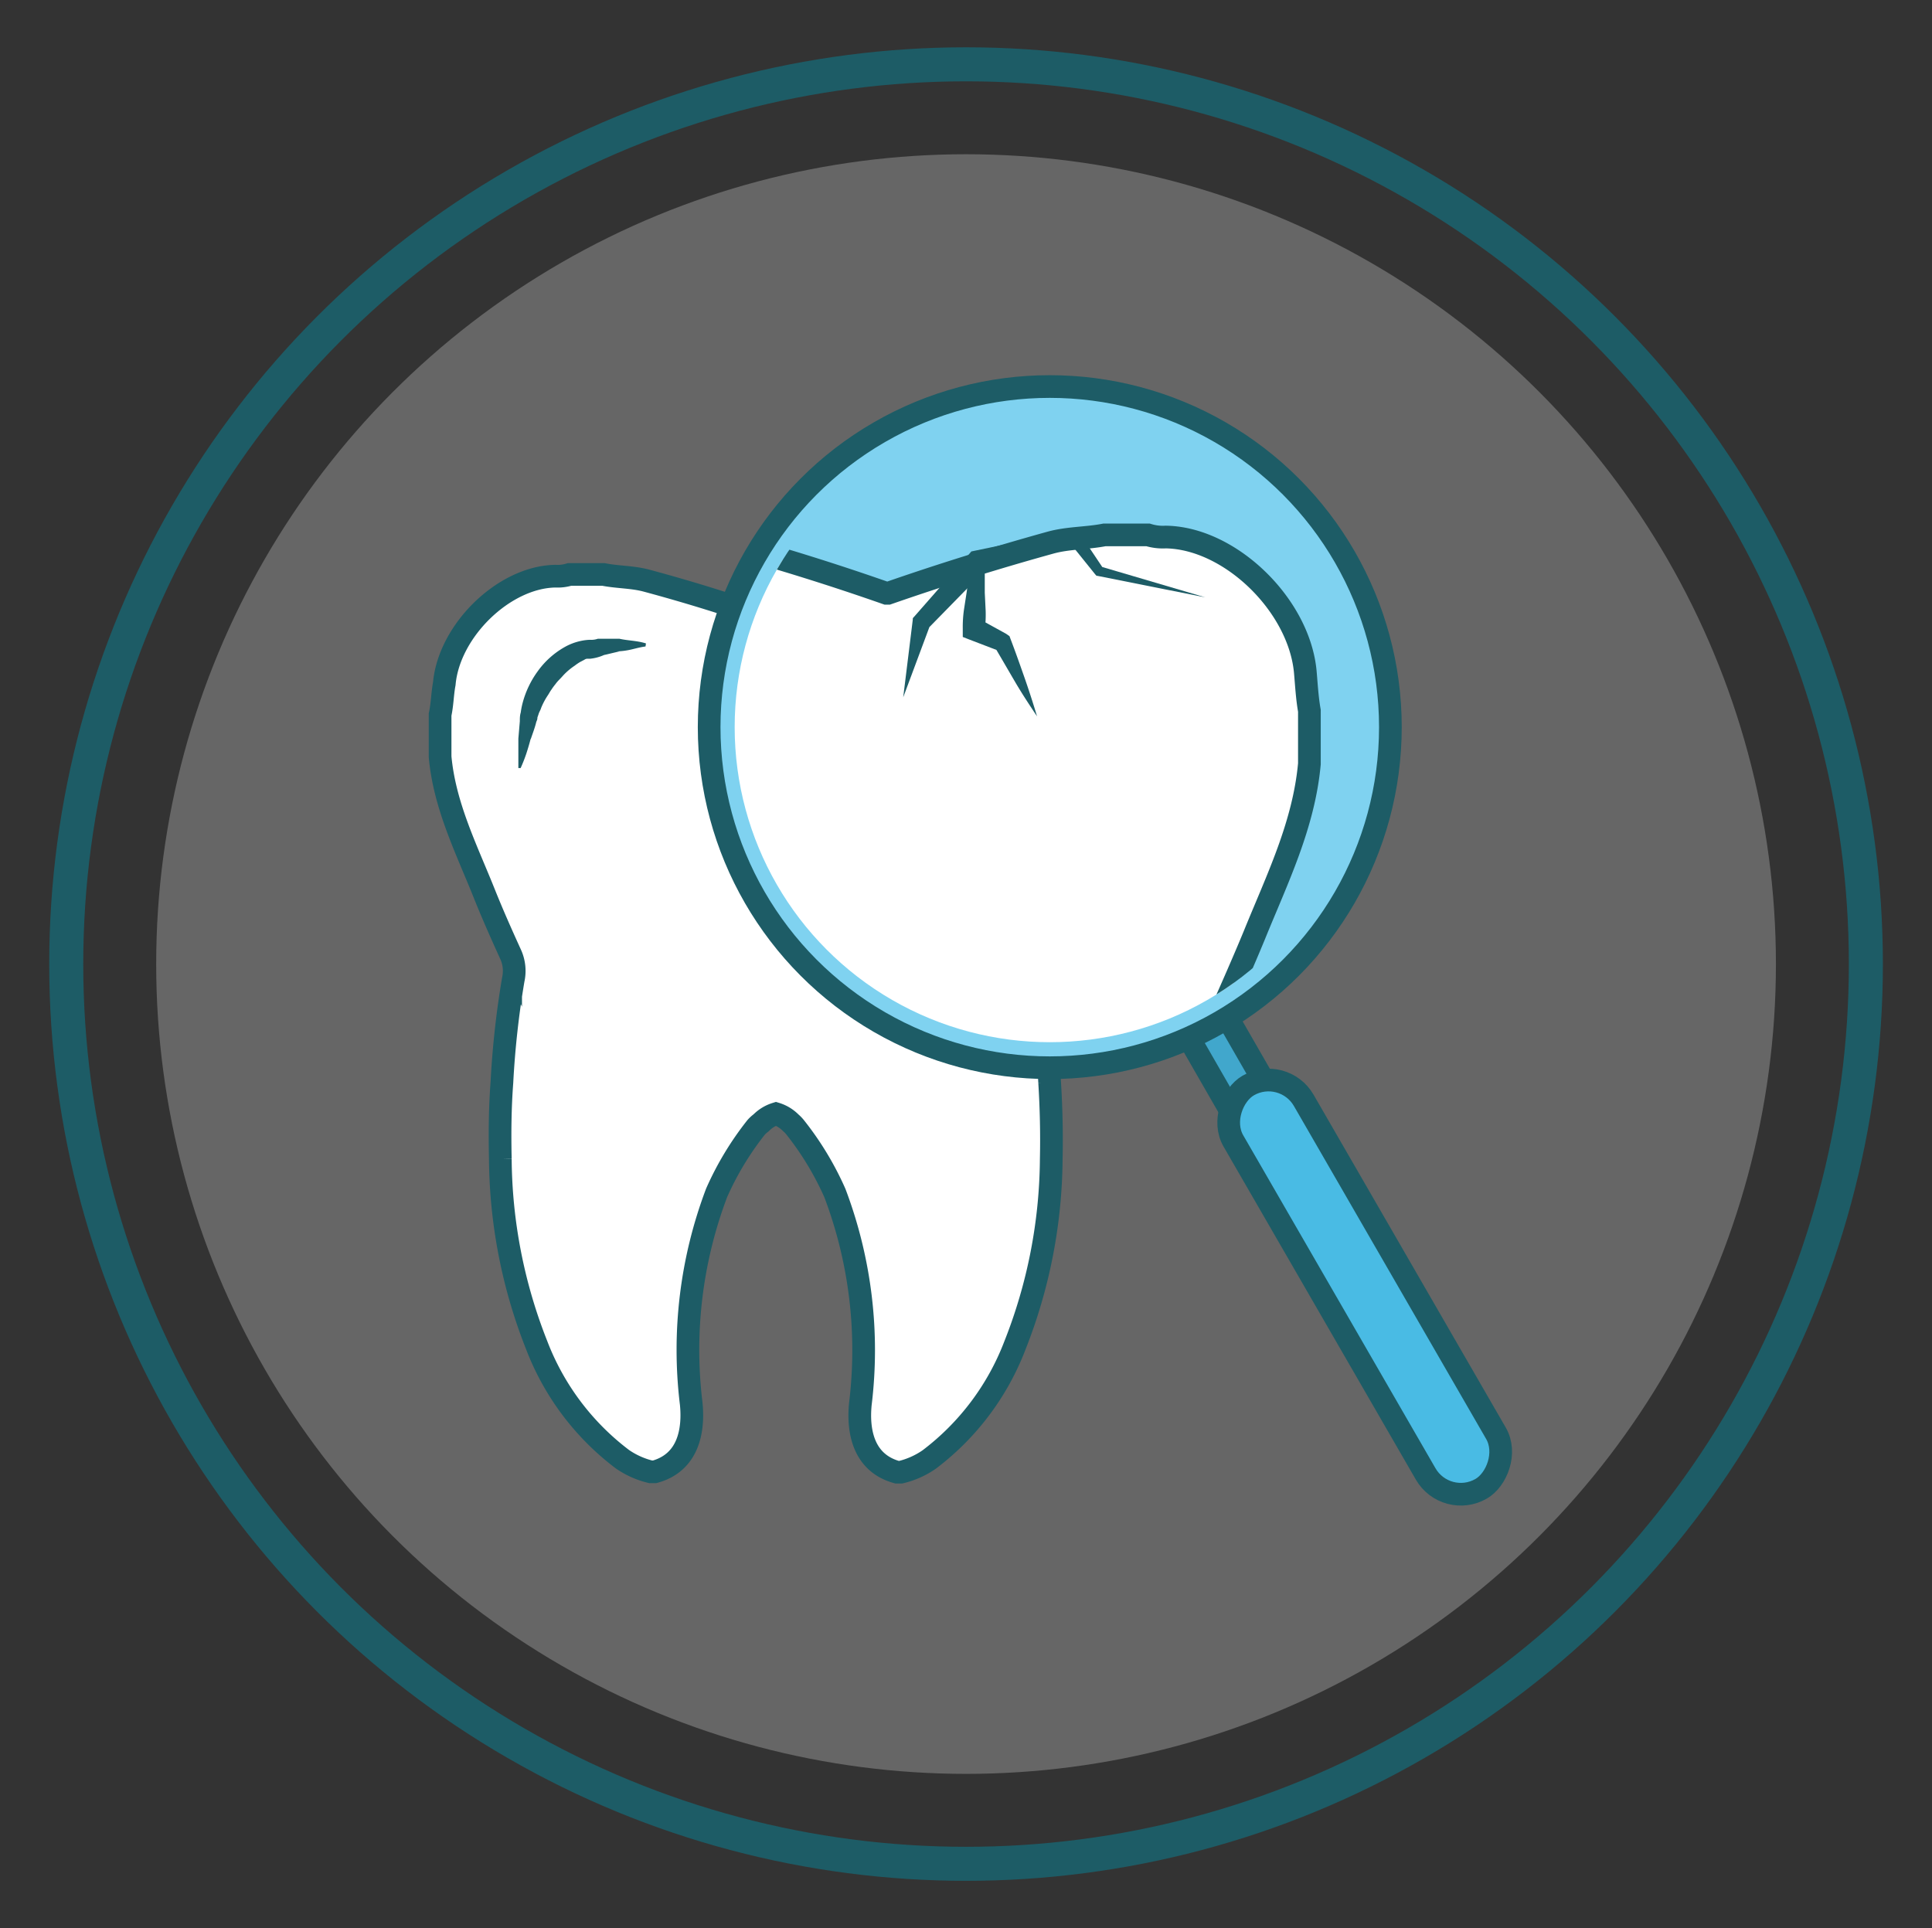
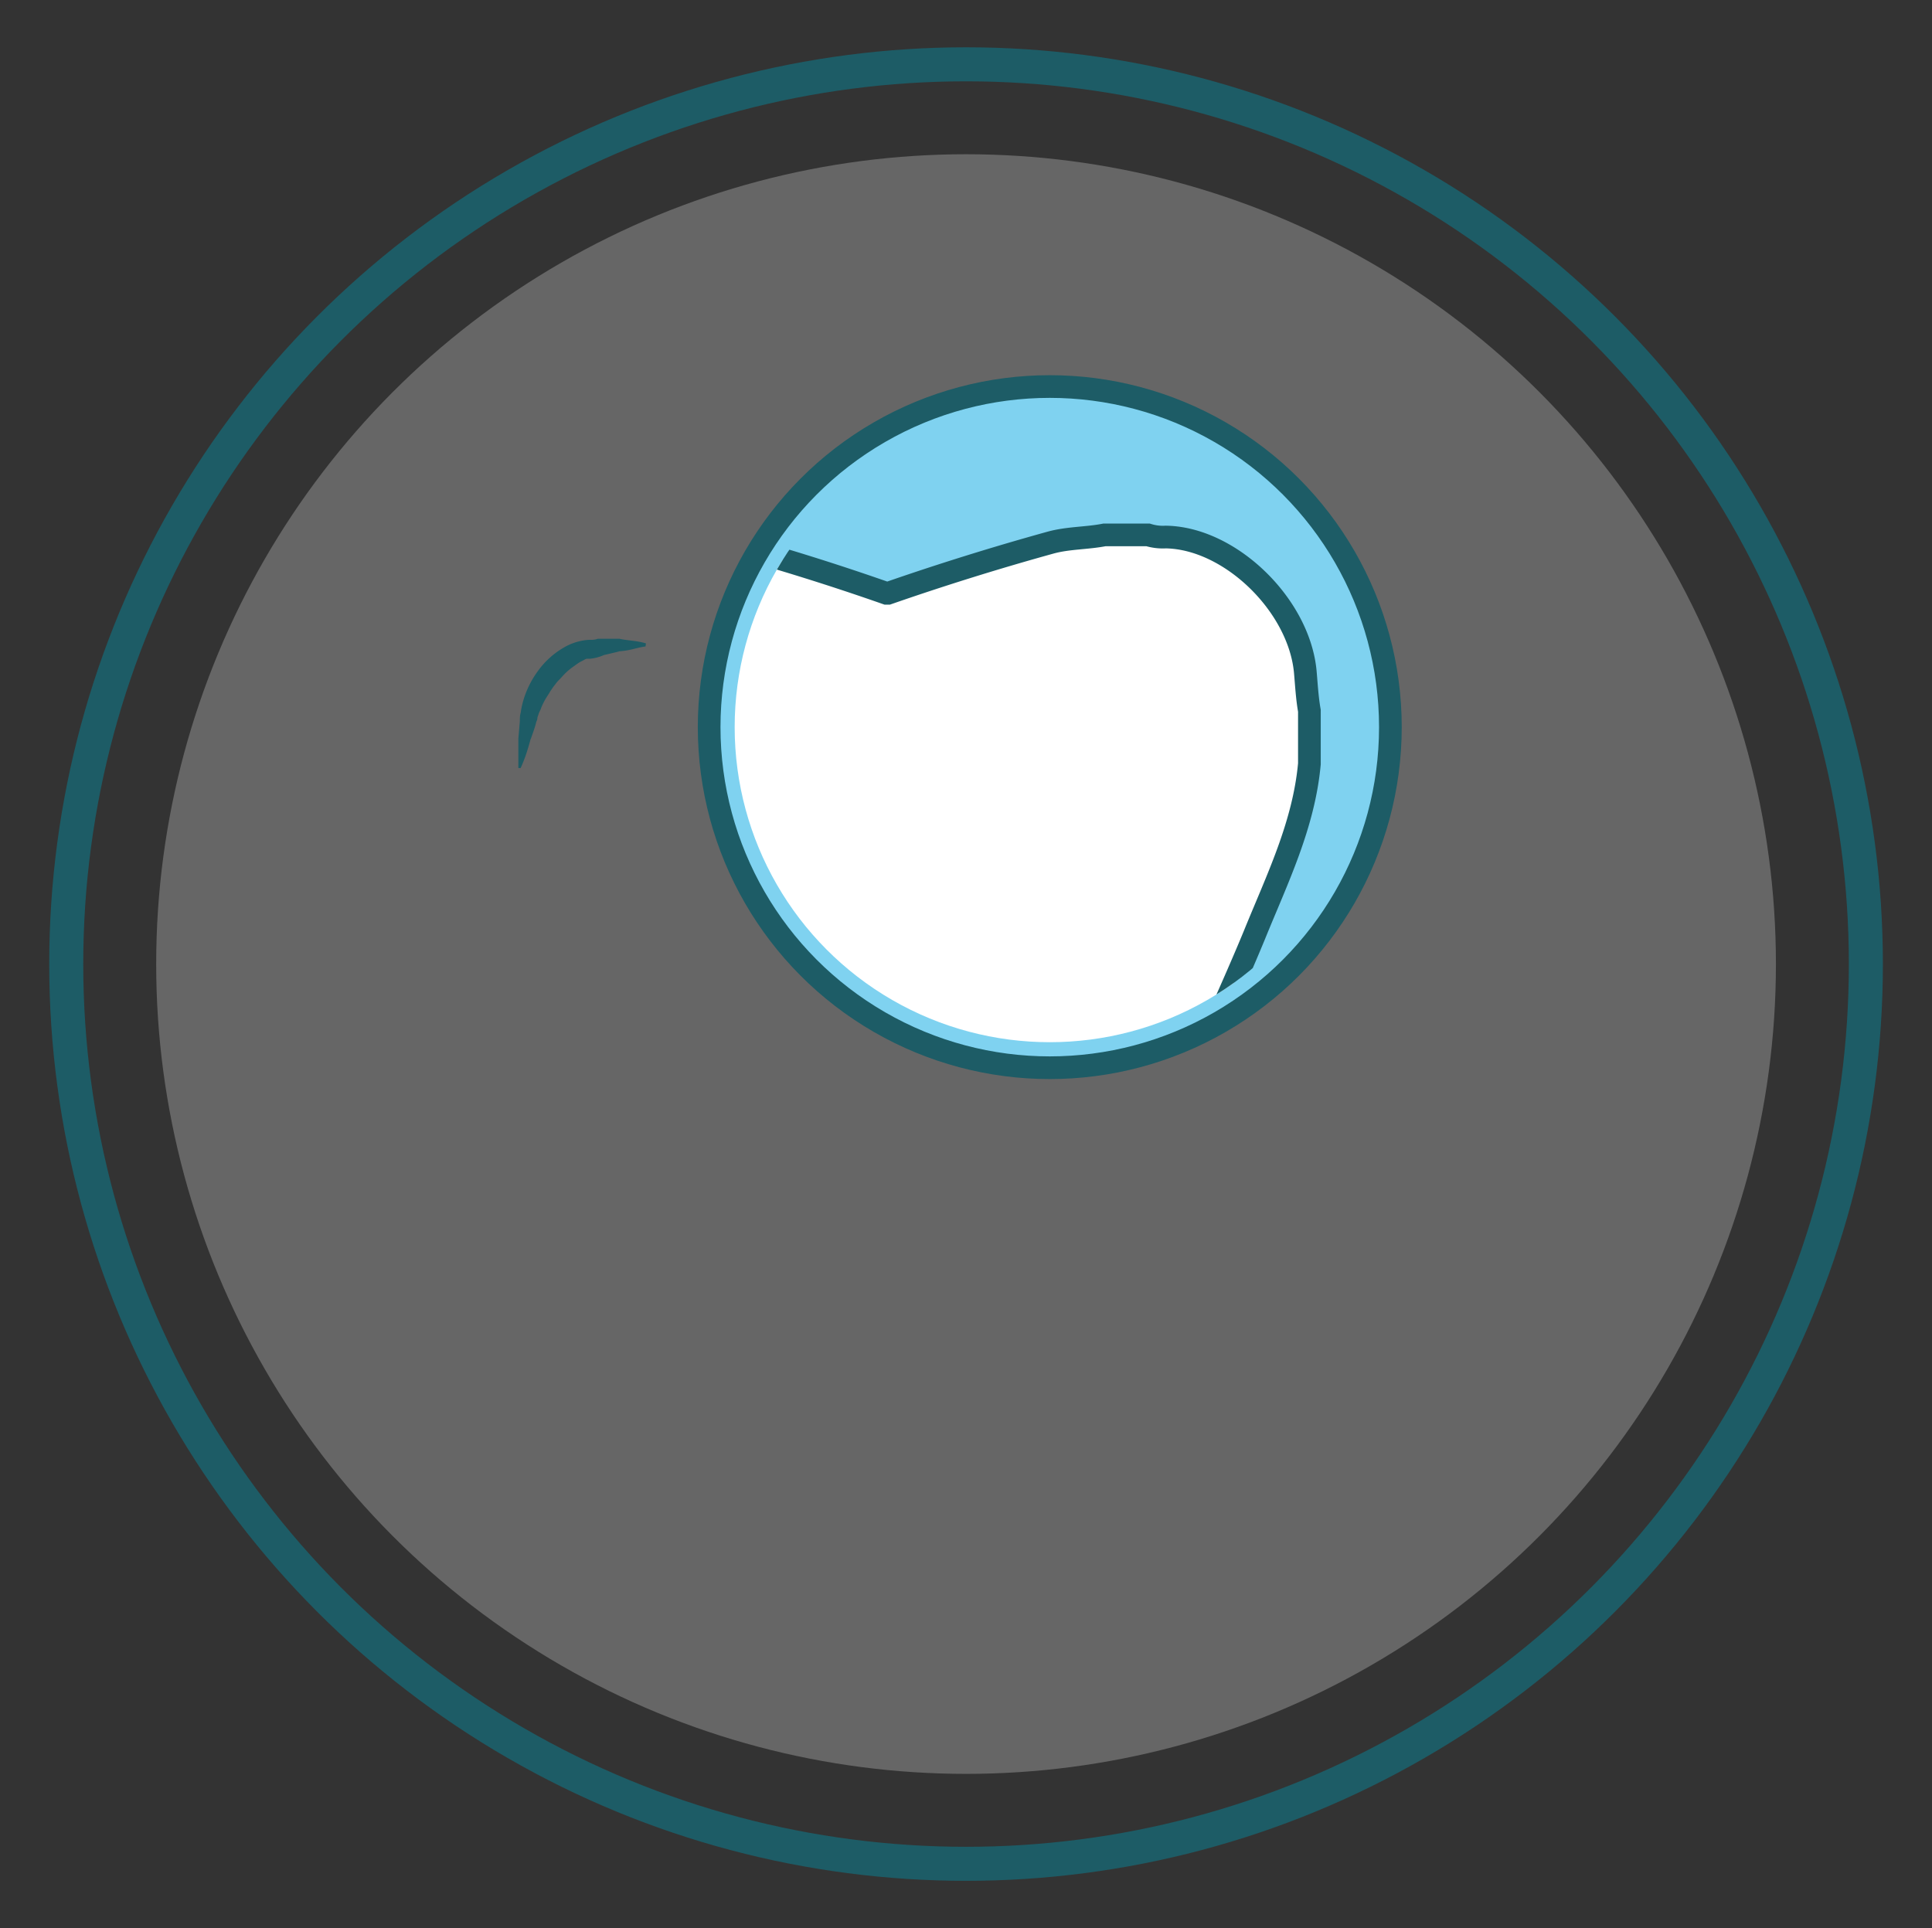
<svg xmlns="http://www.w3.org/2000/svg" id="PAGE_-_INV_2" data-name="PAGE - INV 2" viewBox="0 0 170.33 170">
  <rect x="0" y="0" width="170.33" height="170" fill="#333333" stroke="none" />
  <defs>
    <clipPath id="clip-path">
      <circle cx="92.55" cy="64.11" r="27.78" fill="none" />
    </clipPath>
  </defs>
  <title>Our ServicesCIRCLE</title>
  <circle cx="85.17" cy="85" r="71.4" fill="#fff" opacity="0.25" />
-   <rect x="89.4" y="93.57" width="41.06" height="3.83" rx="1.92" ry="1.92" transform="matrix(0.5, 0.87, -0.87, 0.5, 137.66, -47.46)" fill="#41a7cc" stroke="#1d5c66" stroke-miterlimit="10" stroke-width="2" />
-   <path d="M97.73,60.28c-0.42-4.69-5.27-9.41-9.8-9.48a3.53,3.53,0,0,1-1.24-.15h-3c-1.26.24-2.56,0.2-3.81,0.55q-5.74,1.59-11.38,3.55l-0.05,0-0.05,0q-5.62-2-11.38-3.55c-1.25-.34-2.55-0.3-3.81-0.55h-3a3.53,3.53,0,0,1-1.24.15c-4.53.07-9.38,4.79-9.8,9.48C39,61.18,39,62.09,38.8,63v3.72c0.39,4.3,2.31,8.11,3.87,12,0.73,1.83,1.53,3.63,2.35,5.43a3.52,3.52,0,0,1,.23,2.22,78.69,78.69,0,0,0-1,9.06c-0.17,2.25-.19,4.5-0.14,6.75a45.45,45.45,0,0,0,3.2,16.41,22.79,22.79,0,0,0,7.57,10.07,7.43,7.43,0,0,0,2.49,1.11h0.34c3-.82,3.46-3.66,3.23-6a39.12,39.12,0,0,1,2.24-18.6,26.66,26.66,0,0,1,3.48-5.77A2.84,2.84,0,0,1,67.1,99a3.14,3.14,0,0,1,1.31-.8,3.14,3.14,0,0,1,1.31.8,2.84,2.84,0,0,1,.41.43,26.66,26.66,0,0,1,3.48,5.77,39.12,39.12,0,0,1,2.24,18.6c-0.23,2.34.24,5.18,3.23,6h0.34a7.43,7.43,0,0,0,2.49-1.11,22.79,22.79,0,0,0,7.57-10.07,45.45,45.45,0,0,0,3.2-16.41c0.05-2.25,0-4.5-.14-6.75a78.69,78.69,0,0,0-1-9.06,3.52,3.52,0,0,1,.23-2.22c0.82-1.8,1.62-3.6,2.35-5.43,1.56-3.92,3.48-7.74,3.87-12V63C97.86,62.09,97.81,61.18,97.73,60.28Z" fill="#fff" stroke="#1d5c66" stroke-miterlimit="10" stroke-width="2" />
  <circle cx="92.55" cy="64.11" r="30.03" fill="#7fd2f0" stroke="#1d5c66" stroke-miterlimit="10" stroke-width="2" />
  <path d="M56.91,57c-0.42.05-.8,0.16-1.19,0.25a6.42,6.42,0,0,1-1.3.18l0.2,0-0.93.22c-0.31.08-.62,0.14-0.93,0.19l0.54-.11a4.06,4.06,0,0,1-1.27.35h0l-0.09,0-0.19,0a0.49,0.49,0,0,0-.23.09l-0.4.21a4.8,4.8,0,0,0-.45.31,5.72,5.72,0,0,0-.89.73c-0.14.14-.27,0.3-0.41,0.44s-0.28.29-.4,0.46a5.33,5.33,0,0,0-.36.49c-0.12.16-.21,0.35-0.33,0.52a6.24,6.24,0,0,0-.57,1.08c-0.05.19-.18,0.37-0.23,0.56l-0.1.29c0,0.23-.07.28-0.11,0.43-0.12.5-.32,1-0.48,1.49V65.12c-0.11.43-.24,0.87-0.38,1.3a13.52,13.52,0,0,1-.51,1.3h-0.2l0-2.6h0l0.13-1.53c0-.26,0-0.5.08-0.77A6.72,6.72,0,0,1,46.07,62a8.37,8.37,0,0,1,1.34-2.82,7.38,7.38,0,0,1,2.32-2.1,5,5,0,0,1,1.48-.57,4.51,4.51,0,0,1,.79-0.1,1.78,1.78,0,0,0,.7-0.09h0.06l1.86,0h0c0.74,0.17,1.56.16,2.33,0.41Z" fill="#1d5c66" />
  <g clip-path="url(#clip-path)">
    <path d="M115.08,59.26c-0.53-5.9-6.62-11.83-12.31-11.91a4.43,4.43,0,0,1-1.56-.19H97.38c-1.58.31-3.21,0.25-4.79,0.69q-7.22,2-14.3,4.46l-0.07,0-0.07,0q-7.07-2.48-14.3-4.46c-1.57-.43-3.2-0.38-4.79-0.69H55.26a4.43,4.43,0,0,1-1.56.19c-5.69.09-11.79,6-12.31,11.91-0.1,1.14-.16,2.28-0.37,3.41v4.67c0.49,5.4,2.9,10.2,4.86,15.13,0.91,2.3,1.92,4.57,2.95,6.82a4.43,4.43,0,0,1,.29,2.8,98.9,98.9,0,0,0-1.2,11.38c-0.21,2.83-.24,5.66-0.17,8.49a57.12,57.12,0,0,0,4,20.62,28.64,28.64,0,0,0,9.51,12.65,9.33,9.33,0,0,0,3.13,1.4h0.43c3.76-1,4.35-4.61,4.06-7.54a49.16,49.16,0,0,1,2.82-23.37,33.5,33.5,0,0,1,4.37-7.25,3.56,3.56,0,0,1,.51-0.54,4,4,0,0,1,1.65-1,4,4,0,0,1,1.65,1,3.56,3.56,0,0,1,.51.54,33.5,33.5,0,0,1,4.37,7.25,49.16,49.16,0,0,1,2.82,23.37c-0.29,2.94.3,6.52,4.06,7.54h0.43a9.33,9.33,0,0,0,3.13-1.4,28.64,28.64,0,0,0,9.51-12.65,57.12,57.12,0,0,0,4-20.62c0.07-2.83,0-5.66-.17-8.49a98.9,98.9,0,0,0-1.2-11.38,4.43,4.43,0,0,1,.29-2.8c1-2.26,2-4.52,2.95-6.82,2-4.93,4.37-9.72,4.86-15.13V62.67C115.24,61.54,115.18,60.4,115.08,59.26Z" fill="#fff" stroke="#1d5c66" stroke-miterlimit="10" stroke-width="2" />
-     <polygon points="79.63 61.48 80.47 54.66 80.48 54.5 80.66 54.3 85.44 48.85 85.64 48.62 85.93 48.56 94.53 46.76 94.96 46.67 95.17 46.99 97.25 50.1 97 49.94 106.27 52.67 96.79 50.78 96.66 50.76 96.54 50.62 94.19 47.7 94.83 47.93 86.42 50.5 86.91 50.21 81.83 55.4 82.03 55.04 79.63 61.48" fill="#1d5c66" />
-     <path d="M86.21,48.95a2.94,2.94,0,0,1,.61,1.67c0,0.55,0,1.09,0,1.64l0.08,1.64a10.76,10.76,0,0,1-.08,1.63l-0.57-1,2.45,1.35L89,56.09l0.08,0.22c0.43,1.12.83,2.26,1.23,3.4s0.77,2.29,1.12,3.45c-0.67-1-1.33-2-1.95-3.06S88.26,58,87.67,57l0.38,0.38-2.61-1-0.56-.22V55.42a10.75,10.75,0,0,1,.1-1.63l0.25-1.62c0.08-.54.1-1.09,0.2-1.63A2.94,2.94,0,0,1,86.21,48.95Z" fill="#1d5c66" />
  </g>
-   <rect x="99.79" y="109.91" width="41.06" height="7.16" rx="3.58" ry="3.58" transform="translate(158.44 -47.46) rotate(60)" fill="#49bbe4" stroke="#1d5c66" stroke-miterlimit="10" stroke-width="2" />
  <circle cx="85.17" cy="85" r="79.33" fill="none" stroke="#1d5c66" stroke-miterlimit="10" stroke-width="3" />
</svg>